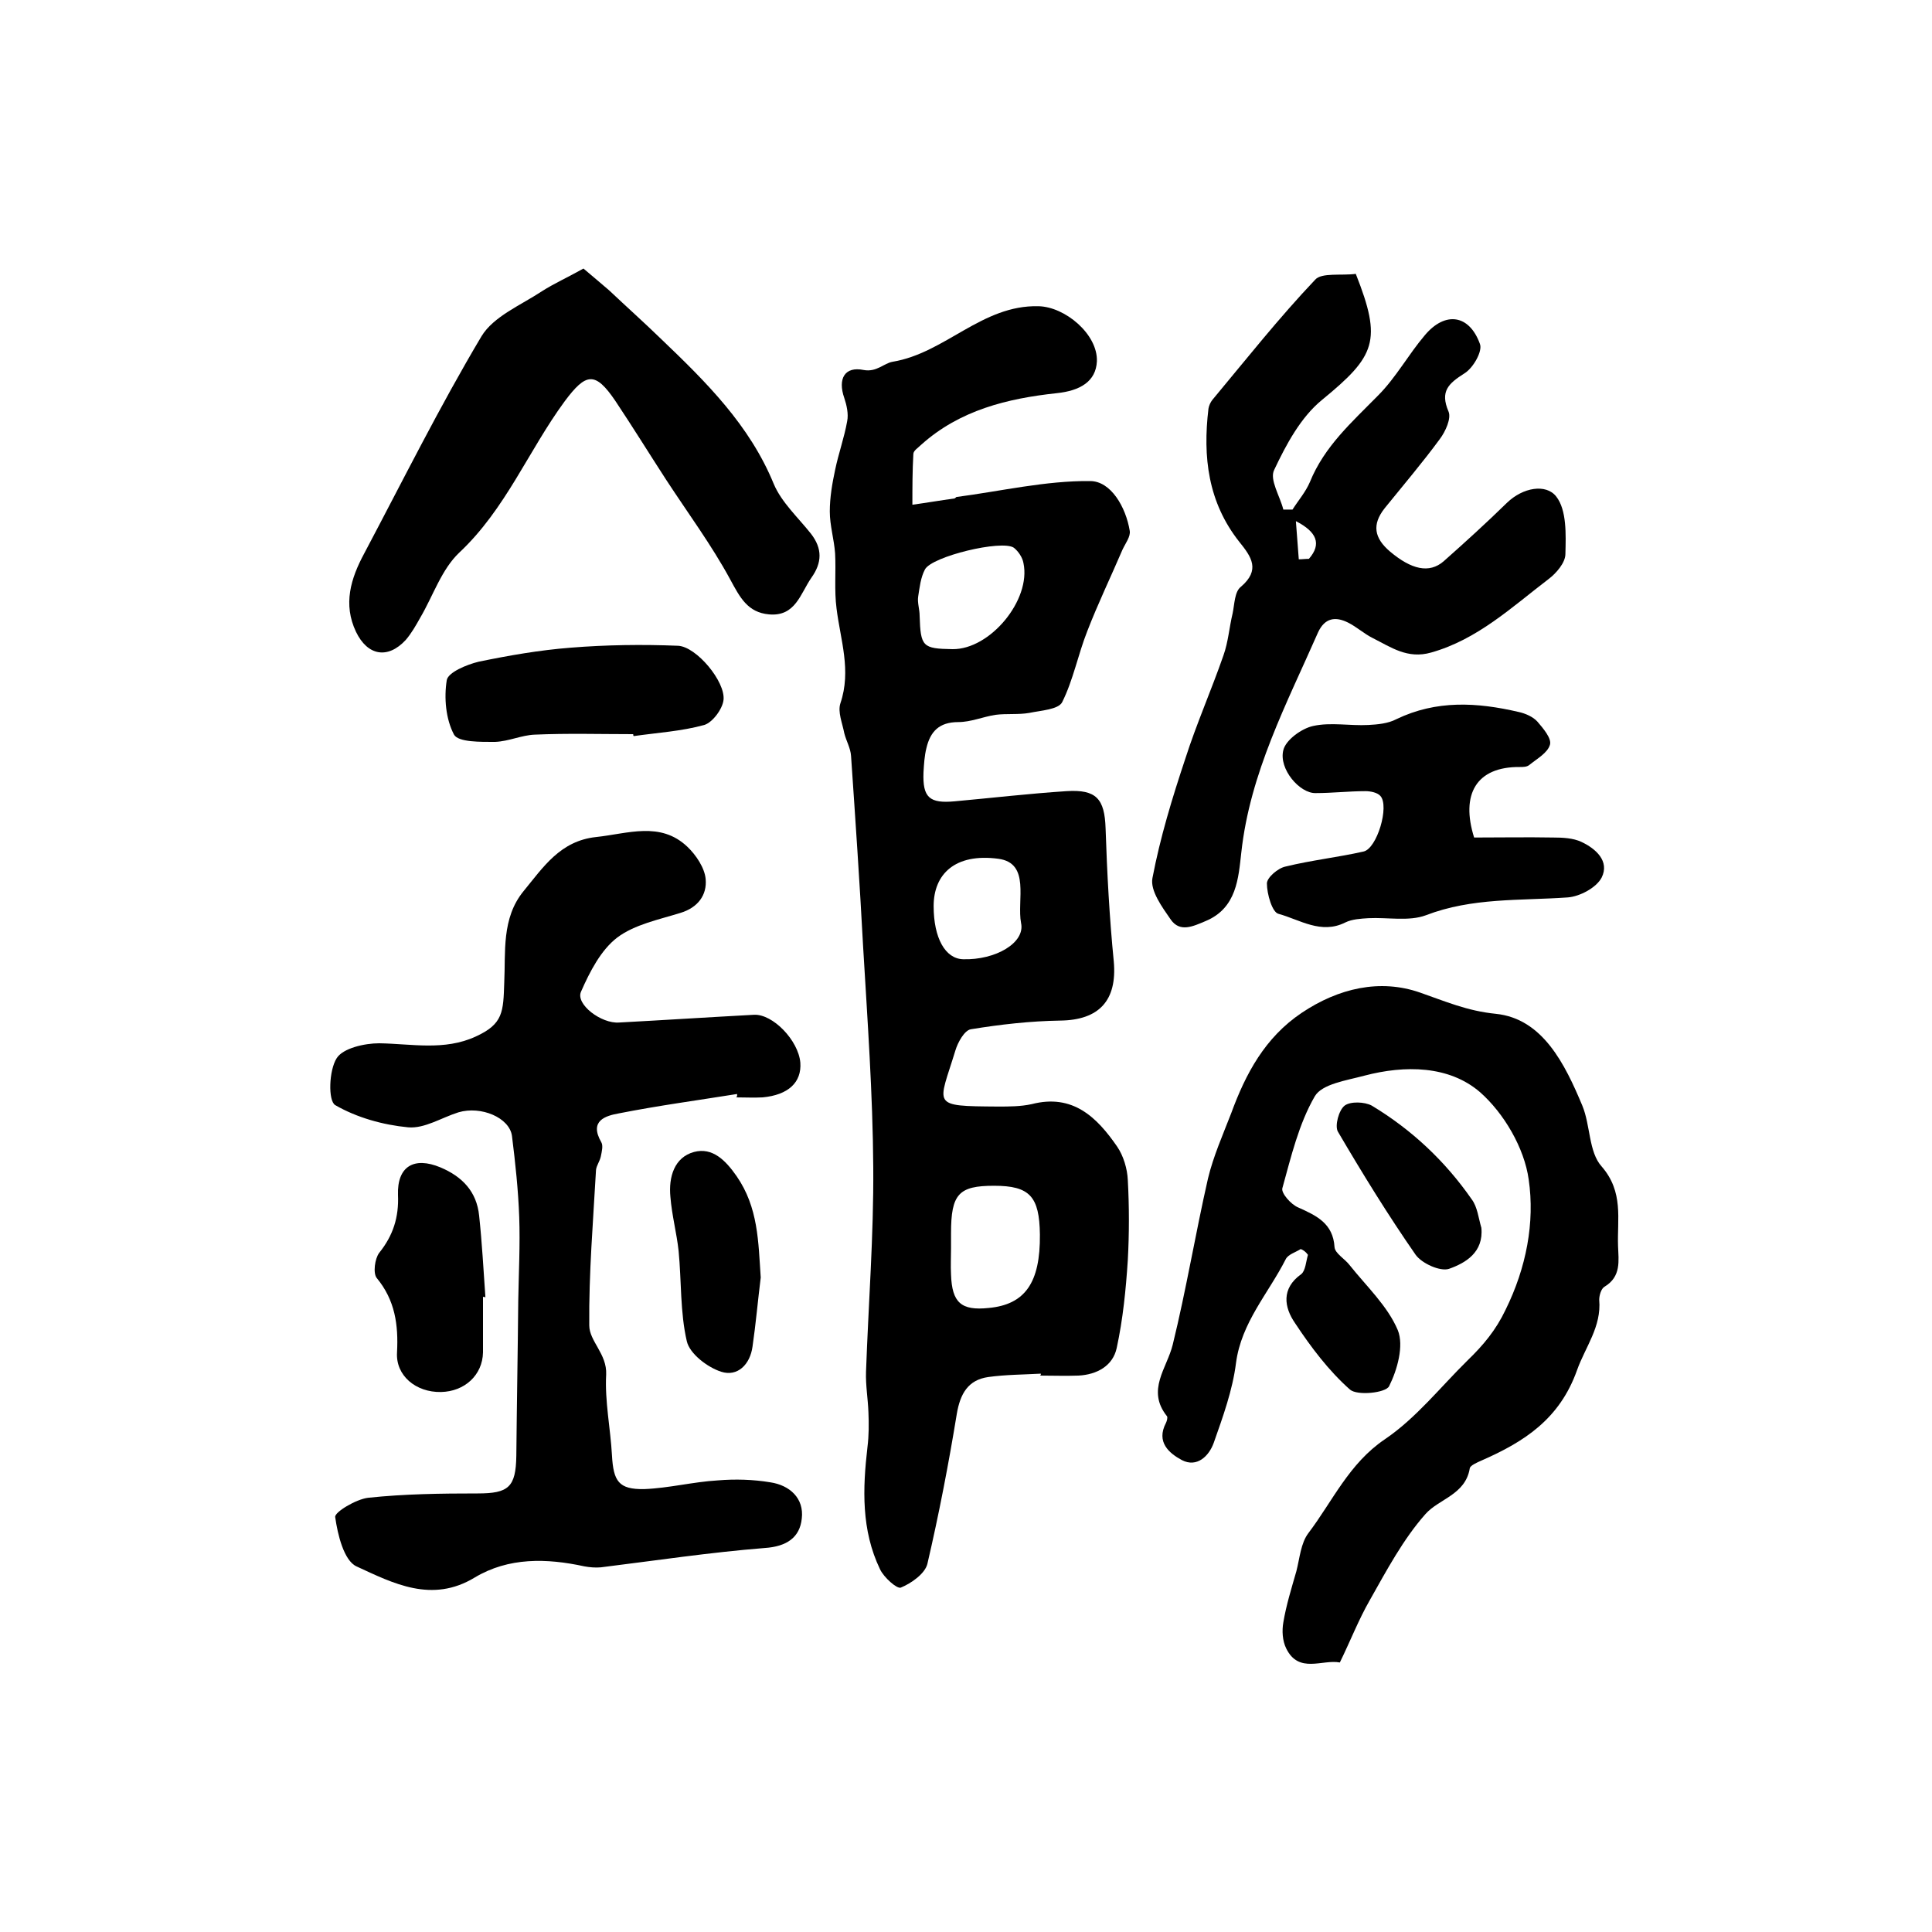
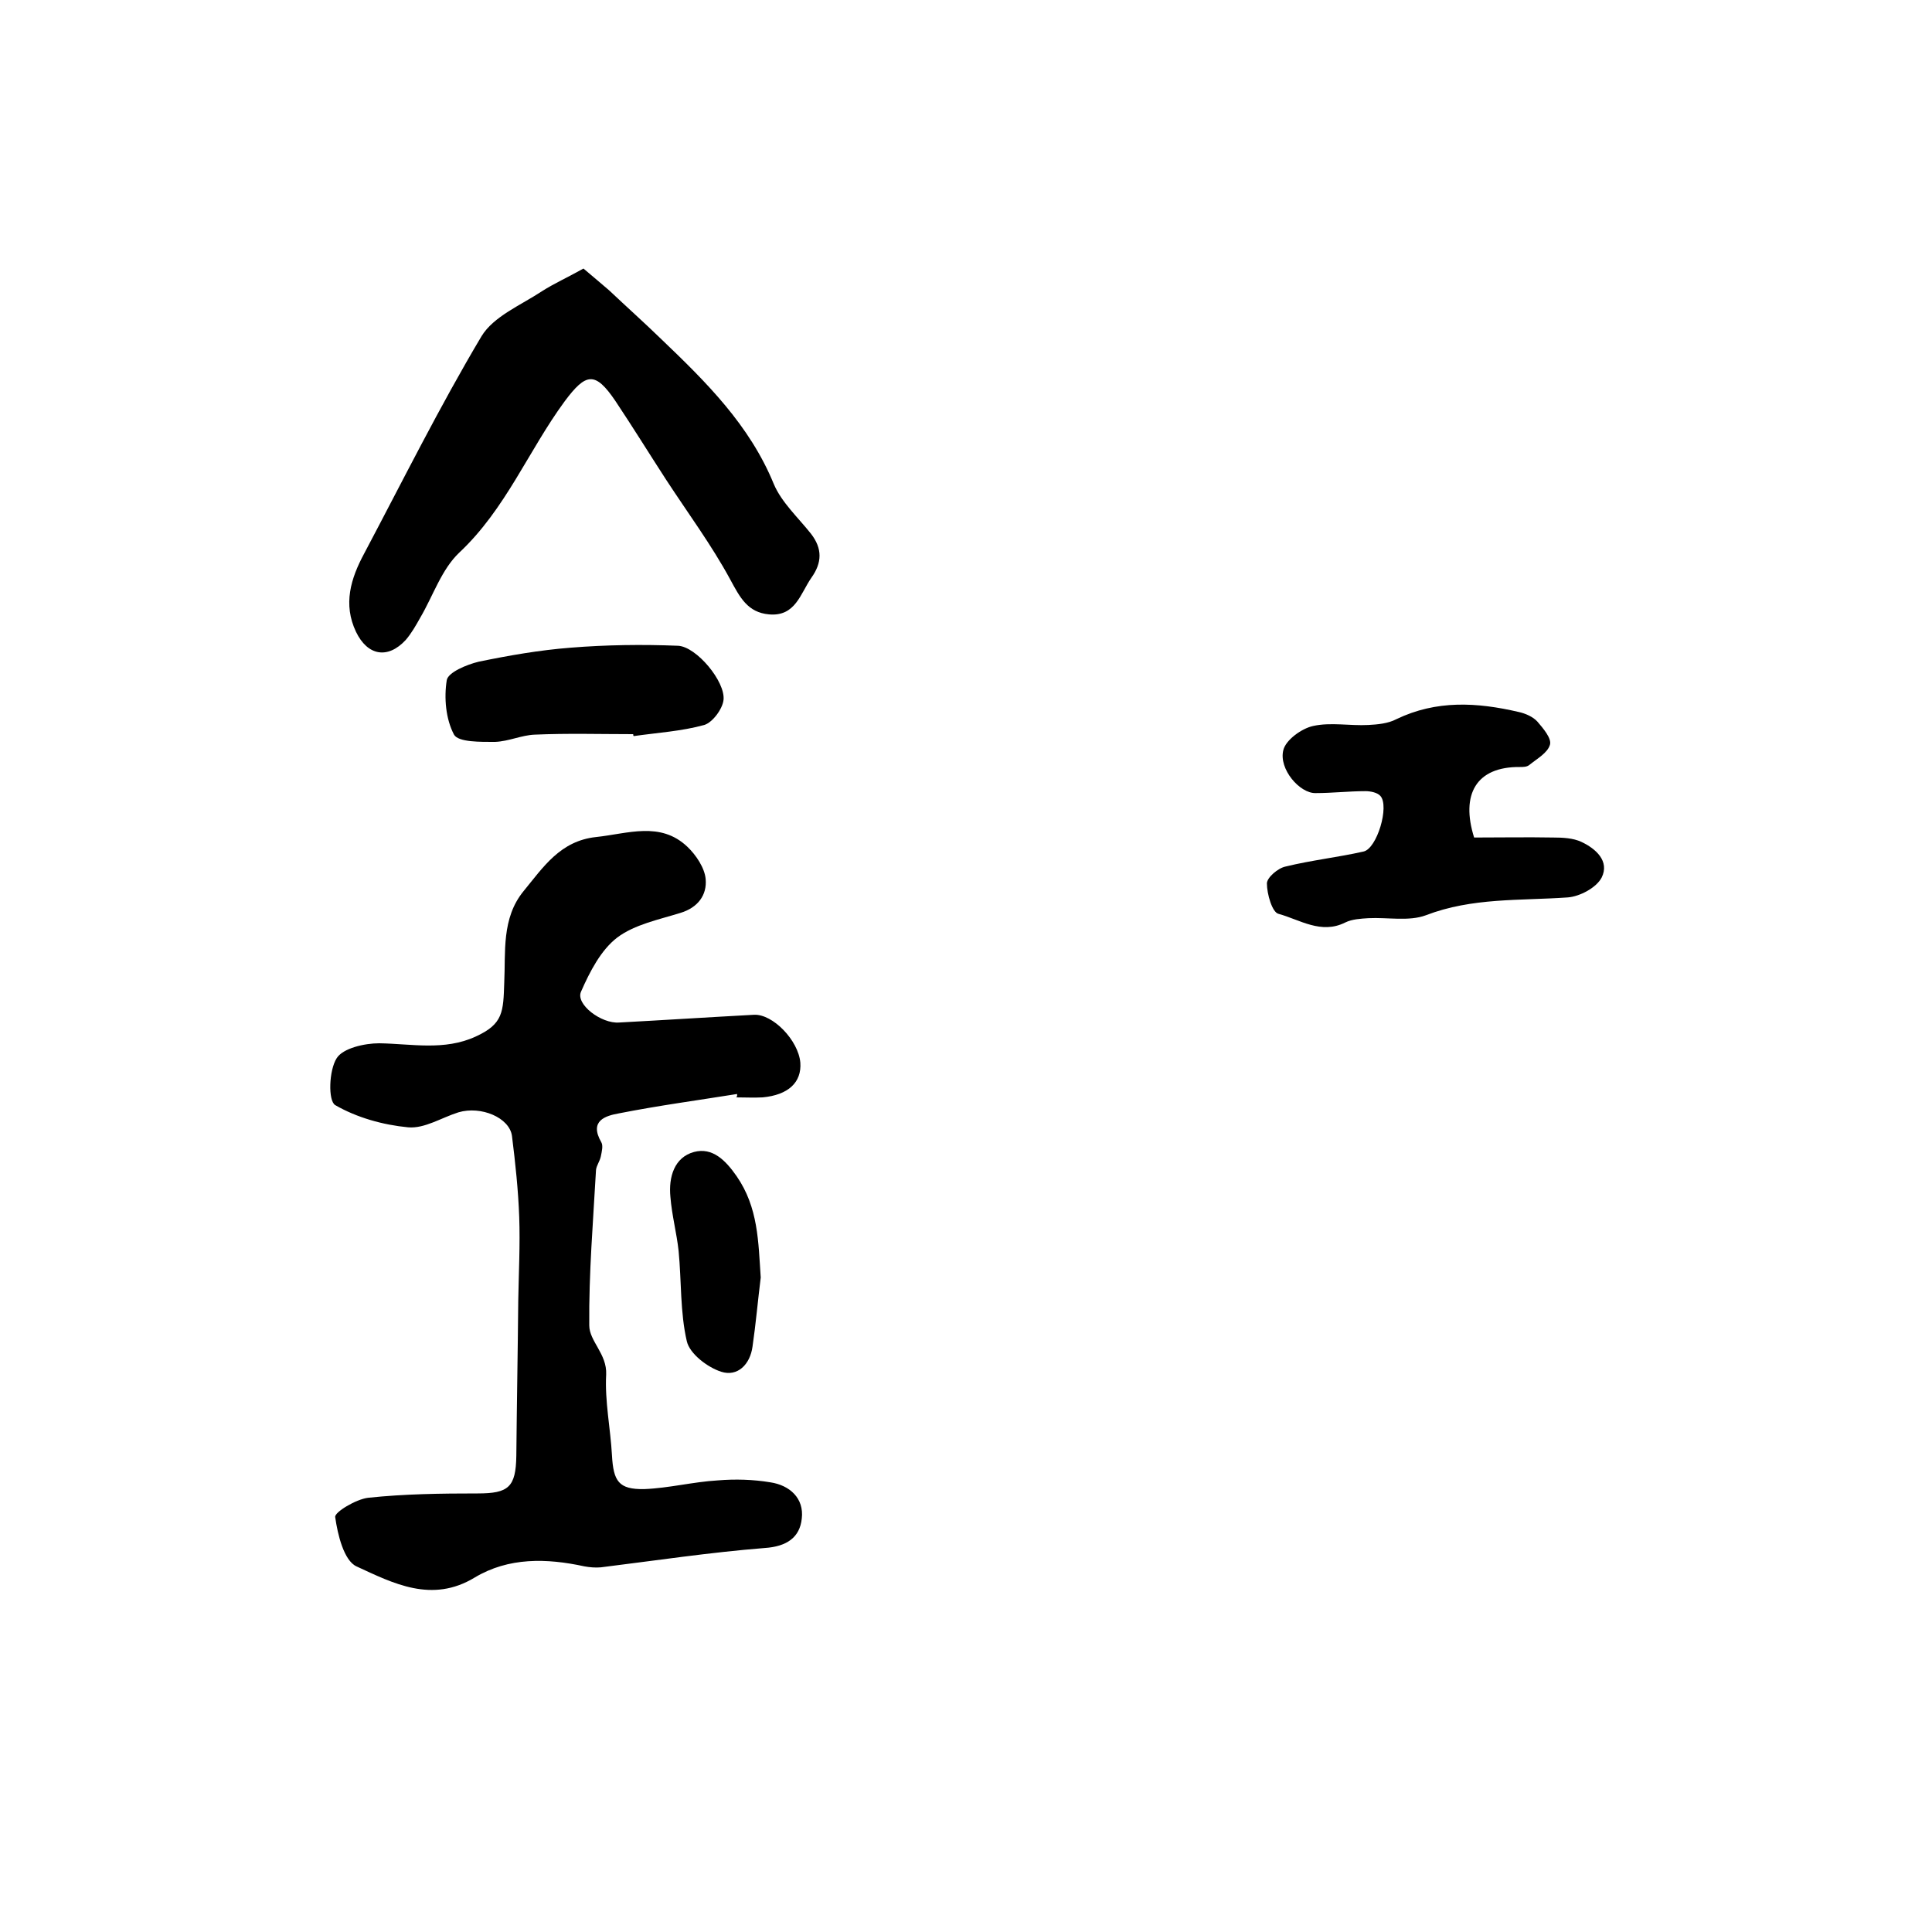
<svg xmlns="http://www.w3.org/2000/svg" version="1.1" id="图层_1" x="0px" y="0px" viewBox="0 0 400 400" style="enable-background:new 0 0 400 400;" xml:space="preserve">
  <style type="text/css">
	.st0{fill:#FFFFFF;}
</style>
  <g>
-     <path d="M215.5,284.4c-3.6,0.2-7.3,0.2-10.9,0.7c-4.2,0.6-5.8,3.5-6.5,7.6c-1.7,10.4-3.7,20.8-6.1,31.1c-0.5,2-3.3,4-5.5,4.9   c-0.8,0.3-3.5-2.1-4.3-3.8c-3.9-8.1-3.6-16.7-2.6-25.3c0.3-2.4,0.3-4.8,0.2-7.2c-0.1-2.8-0.6-5.6-0.5-8.4   c0.5-14.1,1.6-28.2,1.5-42.3c-0.1-15.2-1.2-30.5-2.1-45.7c-0.7-13.2-1.6-26.3-2.5-39.5c-0.1-1.6-1-3.1-1.4-4.7   c-0.4-2.1-1.4-4.4-0.8-6.2c2.3-6.8,0-13.1-0.8-19.6c-0.5-3.8-0.1-7.6-0.3-11.4c-0.2-2.9-1.1-5.8-1.1-8.7c0-2.9,0.5-5.8,1.1-8.6   c0.7-3.4,1.9-6.7,2.5-10.1c0.3-1.5-0.1-3.3-0.6-4.8c-1.4-4,0.1-6.6,4-5.8c2.7,0.5,4.2-1.4,6-1.7c10.9-1.8,18.5-11.8,30.2-11.5   c5.5,0.1,12.3,5.8,12.1,11.4c-0.2,4.2-3.5,6.1-8.3,6.6c-10.2,1.1-20.1,3.5-28.1,10.7c-0.6,0.6-1.6,1.2-1.6,1.9   c-0.2,3.5-0.2,7-0.2,10.5c2.9-0.4,5.8-0.9,8.7-1.3c0.1,0,0.3-0.2,0.4-0.3c9.2-1.2,18.5-3.4,27.7-3.3c4.3,0,7.4,5.4,8.2,10.3   c0.2,1.2-0.9,2.6-1.5,3.9c-2.4,5.6-5.1,11.2-7.3,16.9c-1.9,4.8-2.9,10.1-5.2,14.7c-0.8,1.5-4.4,1.7-6.8,2.2c-2.3,0.4-4.7,0.1-7,0.4   c-2.6,0.4-5.1,1.5-7.7,1.5c-4,0-5.8,2-6.6,5.4c-0.4,1.6-0.5,3.3-0.6,5c-0.2,5.2,1.2,6.5,6.5,6c7.7-0.7,15.4-1.6,23.1-2.1   c6.2-0.4,7.9,1.6,8.1,7.7c0.3,9.2,0.8,18.5,1.7,27.6c0.7,8-3,12.1-11.1,12.2c-6.2,0.1-12.4,0.8-18.5,1.8c-1.3,0.2-2.7,2.7-3.2,4.4   c-3.5,11.5-5.3,11.5,8.8,11.6c2.3,0,4.7,0,7-0.5c8.5-2.2,13.5,2.7,17.7,8.8c1.3,1.9,2.1,4.6,2.2,6.9c0.3,5.5,0.3,11.1,0,16.6   c-0.4,6.1-1,12.2-2.3,18.2c-0.8,3.7-4.1,5.5-7.9,5.7c-2.7,0.1-5.3,0-8,0C215.5,284.7,215.5,284.6,215.5,284.4z M196.9,258.4   c0,1.8-0.1,3.7,0,5.5c0.2,5.8,2.1,7.5,7.8,6.9c7.5-0.7,10.7-5.2,10.6-15.2c-0.1-7.9-2.1-10.1-9.5-10.1c-7.3,0-8.9,1.7-8.9,9.8   C196.9,256.4,196.9,257.4,196.9,258.4z M197.2,134.4c7.8,0.1,16.3-10.2,14.7-17.8c-0.2-1.2-1.1-2.5-2-3.2c-2.5-1.7-17,1.8-18.4,4.5   c-0.9,1.7-1.1,3.7-1.4,5.6c-0.2,1.3,0.3,2.6,0.3,4C190.6,133.9,191,134.3,197.2,134.4z M193.3,187.6c0,6.6,2.4,10.9,6.1,11   c6.7,0.2,12.9-3.4,12-7.5c-0.9-4.7,2-12.4-4.7-13.3C197.7,176.6,193.3,181,193.3,187.6z" />
    <path d="M152.6,226.5c-8.1,1.3-16.3,2.4-24.4,4c-2.8,0.5-6.3,1.5-3.7,6c0.4,0.7,0.1,1.9-0.1,2.9c-0.2,1-0.9,1.9-1,2.8   c-0.6,10.7-1.5,21.5-1.4,32.2c0,3.3,3.7,5.9,3.5,10.2c-0.3,5.5,0.9,11.2,1.2,16.7c0.3,5.4,1.4,7.1,6.7,7c5.1-0.2,10.1-1.5,15.2-1.8   c3.6-0.3,7.3-0.2,10.9,0.4c4,0.6,7,3.3,6.5,7.5c-0.4,3.9-3.1,5.8-7.7,6.1c-11.3,0.9-22.6,2.6-33.9,4c-1.1,0.1-2.3,0-3.4-0.2   c-7.8-1.7-15.7-1.9-22.7,2.3c-8.9,5.4-16.9,1.2-24.5-2.3c-2.6-1.2-3.9-6.6-4.4-10.2c-0.2-1,4.3-3.7,6.8-4   c7.5-0.8,15.1-0.9,22.7-0.9c6.4,0,7.9-1.3,8-7.8c0.1-10.7,0.3-21.4,0.4-32.2c0.1-5.7,0.4-11.5,0.2-17.2c-0.2-5.6-0.8-11.2-1.5-16.8   c-0.5-3.8-6.4-6.3-11.1-4.9c-3.5,1.1-7,3.4-10.4,3.1c-5.2-0.5-10.6-2-15.1-4.6c-1.5-0.9-1.3-7.2,0.3-9.7c1.3-2.1,5.8-3.1,8.8-3.1   c6.7,0.1,13.5,1.6,20-1.4c5.7-2.6,5.7-5.1,5.9-11.2c0.3-6.2-0.6-13.3,4-18.9c4.1-5,7.6-10.4,15-11.2c6.6-0.7,13.3-3.3,18.9,2   c1.8,1.7,3.6,4.4,3.8,6.7c0.3,3.3-1.6,5.9-5.2,7c-4.5,1.4-9.5,2.4-13.1,5.1c-3.4,2.6-5.7,7.1-7.5,11.2c-1.2,2.6,4.2,6.7,7.9,6.4   c9.3-0.5,18.6-1.1,27.9-1.6c3.9-0.2,9.2,5.3,9.6,9.9c0.3,4.1-2.5,6.7-7.8,7.2c-1.8,0.1-3.7,0-5.5,0   C152.7,227,152.6,226.7,152.6,226.5z" />
-     <path d="M269.3,258.6c-1.1,0.7-2.6,1.1-3.1,2.1c-3.6,7.1-9.2,13.1-10.3,21.5c-0.7,5.6-2.7,11.1-4.6,16.5c-1,2.8-3.5,5.2-6.6,3.6   c-2.6-1.4-5.4-3.7-3.3-7.7c0.2-0.4,0.4-1.2,0.2-1.4c-4.3-5.4,0-9.9,1.2-14.8c2.8-11.4,4.7-23,7.3-34.4c1.1-4.6,3.1-9.1,4.8-13.5   c3-8.2,7-15.7,14.6-20.8c7.6-5.1,16.2-7.1,24.5-4.2c5.2,1.8,9.7,3.8,15.7,4.4c9.7,1,14.3,10.4,17.9,19c1.7,4.1,1.3,9.6,4,12.6   c4.6,5.3,3.2,10.9,3.4,16.5c0.1,3,0.7,6.3-2.8,8.4c-0.7,0.4-1.1,1.8-1.1,2.7c0.5,5.6-2.9,9.8-4.6,14.6   c-3.6,10.1-10.9,14.8-19.8,18.7c-0.9,0.4-2.3,1-2.4,1.6c-0.9,5.5-6.4,6.3-9.2,9.5c-4.6,5.2-8,11.6-11.5,17.8c-2.3,4-4,8.4-6.2,12.9   c-3.6-0.7-8.5,2.4-11.1-2.9c-0.8-1.6-0.9-3.7-0.6-5.4c0.6-3.6,1.7-7.1,2.7-10.6c0.7-2.7,0.9-5.8,2.5-7.9c5-6.6,8.4-14.4,15.8-19.4   c6.5-4.4,11.5-10.8,17.2-16.4c3.2-3.1,5.8-6.2,7.8-10.4c4.3-8.7,6.1-18.1,4.8-27c-0.9-6.5-5.1-13.7-10.1-18.1   c-6.4-5.5-15.5-5.6-23.9-3.4c-3.7,1-8.8,1.7-10.3,4.3c-3.3,5.7-4.9,12.5-6.7,19c-0.3,1,1.8,3.4,3.3,4c3.8,1.7,7.2,3.3,7.5,8.2   c0.1,1.3,2.1,2.4,3.1,3.7c3.5,4.4,7.9,8.5,10,13.5c1.3,3.2-0.1,8.2-1.8,11.6c-0.7,1.4-6.6,2-8.1,0.7c-4.4-3.9-8.1-8.8-11.4-13.8   c-2.2-3.2-2.9-7.1,1.3-10.1c0.9-0.7,1-2.7,1.4-4C270.3,259.1,269.8,258.8,269.3,258.6z" />
-     <path d="M280.7,56.7c5.5,13.9,4.1,17-7,26.1c-4.4,3.6-7.4,9.2-9.9,14.5c-1,2,1.2,5.4,1.9,8.2c0.6,0,1.3,0,1.9,0   c1.2-1.9,2.7-3.6,3.6-5.7c3-7.4,8.7-12.4,14.1-17.9c3.7-3.7,6.3-8.5,9.7-12.5c4.2-5,9.2-4.3,11.4,1.8c0.6,1.5-1.4,5-3.2,6.1   c-3.3,2.1-5.1,3.7-3.3,7.9c0.6,1.4-0.6,4.1-1.8,5.7c-3.6,4.9-7.6,9.6-11.4,14.3c-2.7,3.4-2.2,6.2,1.1,9c4.4,3.7,8.1,4.6,11.1,2   c4.4-3.9,8.8-7.9,13.1-12.1c3.3-3.2,8.1-4,10.2-1.3c2.2,2.8,2,7.9,1.9,11.9c0,1.8-1.9,4-3.5,5.2c-7.6,5.8-14.7,12.5-24.3,15.2   c-4.9,1.4-8.3-1.1-12.1-3c-1.8-0.9-3.3-2.3-5.1-3.2c-2.6-1.3-4.8-1-6.2,2c-6.5,14.8-14.1,29.1-15.9,45.6   c-0.6,5.2-0.9,11.5-7.4,14.2c-2.6,1.1-5.3,2.4-7.2-0.3c-1.8-2.6-4.3-6-3.8-8.6c1.6-8.4,4.1-16.6,6.8-24.7   c2.3-7.2,5.4-14.2,7.9-21.4c1-2.8,1.2-5.8,1.9-8.7c0.4-1.9,0.4-4.5,1.7-5.5c4.1-3.5,2.2-6.2-0.3-9.3c-6.5-8.2-7.6-17.6-6.4-27.6   c0.1-0.6,0.4-1.3,0.8-1.8c7-8.4,13.8-17,21.3-24.9C273.6,56.4,277.8,57.1,280.7,56.7z M268.9,115.8c0.7,0,1.4-0.1,2.1-0.1   c2.7-3.1,1.6-5.6-2.7-7.8C268.5,110.6,268.7,113.2,268.9,115.8z" />
    <path d="M120.8,55.6c2.1,1.8,3.7,3.1,5.3,4.5c3.6,3.4,7.3,6.7,10.9,10.2c9.2,8.8,18.2,17.7,23.2,29.9c1.6,3.8,5,6.9,7.7,10.3   c2.4,3.1,2.3,6,0.1,9.1c-2.3,3.3-3.3,8.1-8.8,7.6c-4.4-0.4-6-3.5-8-7.2c-3.9-7.2-8.8-13.8-13.3-20.7c-3.5-5.4-6.9-10.9-10.5-16.3   c-4.2-6.2-6.1-5.8-10.5,0.1c-7.5,10.2-12.2,22.3-21.8,31.3c-3.7,3.5-5.4,8.9-8.1,13.5c-0.9,1.6-1.8,3.2-3,4.6   c-3.7,4-7.9,3.3-10.3-1.7c-2.7-5.7-1.1-11,1.7-16.2c8-15.1,15.6-30.4,24.3-45c2.5-4.1,8.1-6.4,12.5-9.3   C114.7,58.7,117.4,57.5,120.8,55.6z" />
    <path d="M305.2,173.4c5.5,0,10.9-0.1,16.4,0c1.9,0,4.1,0.1,5.8,0.9c3,1.4,5.9,4,4.2,7.4c-1.1,2.1-4.5,3.9-7,4.1   c-9.9,0.7-19.8,0-29.4,3.7c-3.5,1.3-7.9,0.4-11.9,0.6c-1.6,0.1-3.4,0.2-4.8,0.9c-5,2.5-9.4-0.6-13.8-1.8c-1.3-0.3-2.4-4.1-2.4-6.3   c0-1.2,2.3-3.2,3.9-3.5c5.3-1.3,10.8-1.9,16.1-3.1c2.8-0.6,5.4-9.4,3.5-11.5c-0.6-0.7-2-1-3.1-1c-3.4,0-6.9,0.4-10.3,0.4   c-3.3,0.1-7.7-5-6.7-8.9c0.5-2.1,3.8-4.5,6.2-5c3.6-0.8,7.6,0,11.4-0.2c1.9-0.1,4.1-0.3,5.8-1.2c8.3-4,16.7-3.5,25.3-1.5   c1.4,0.3,3,1,3.9,2c1.2,1.4,3,3.5,2.6,4.8c-0.5,1.7-2.7,2.9-4.3,4.2c-0.5,0.4-1.3,0.4-1.9,0.4C305.6,158.7,302.4,164.5,305.2,173.4   z" />
    <path d="M131.1,152c-6.8,0-13.6-0.2-20.4,0.1c-2.7,0.1-5.4,1.4-8.2,1.5c-2.9,0-7.6,0.1-8.5-1.5c-1.7-3.2-2.1-7.6-1.5-11.3   c0.3-1.6,4.1-3.2,6.6-3.8c6.3-1.3,12.6-2.4,19-2.9c7.4-0.6,14.9-0.7,22.3-0.4c3.8,0.2,9.8,7.4,9.4,11.2c-0.2,1.9-2.3,4.7-4,5.2   c-4.7,1.3-9.7,1.6-14.6,2.3C131.1,152.3,131.1,152.1,131.1,152z" />
-     <path d="M100,268.5c0,3.8,0,7.7,0,11.5c-0.1,4.7-3.8,8.1-8.7,8.2c-5.2,0.1-9.4-3.4-9.1-8.2c0.3-5.7-0.4-10.8-4.2-15.4   c-0.8-1-0.4-4,0.5-5.2c2.9-3.6,4.1-7.4,3.9-12c-0.2-5.9,3.3-8,8.8-5.7c4.5,1.9,7.5,5,8,10c0.6,5.6,0.9,11.2,1.3,16.9   C100.3,268.5,100.1,268.5,100,268.5z" />
    <path d="M157.5,264.5c-0.6,4.8-1,9.5-1.7,14.3c-0.5,3.7-3.1,6.3-6.5,5.2c-2.8-0.9-6.5-3.7-7.1-6.3c-1.4-6-1.1-12.5-1.7-18.7   c-0.4-3.7-1.4-7.4-1.7-11.2c-0.4-4.1,0.8-8.2,4.9-9.3c3.8-1,6.5,1.7,8.8,5C157,250,157,257.1,157.5,264.5z" />
-     <path d="M306.7,254.2c0.5,5.1-3.3,7.3-6.7,8.5c-1.8,0.6-5.6-1.1-6.9-2.9c-5.7-8.2-11-16.8-16.1-25.5c-0.7-1.2,0.2-4.5,1.4-5.4   c1.2-0.9,4.1-0.8,5.6,0c8.3,5,15.2,11.5,20.7,19.4C305.9,249.9,306.1,252.2,306.7,254.2z" />
  </g>
</svg>